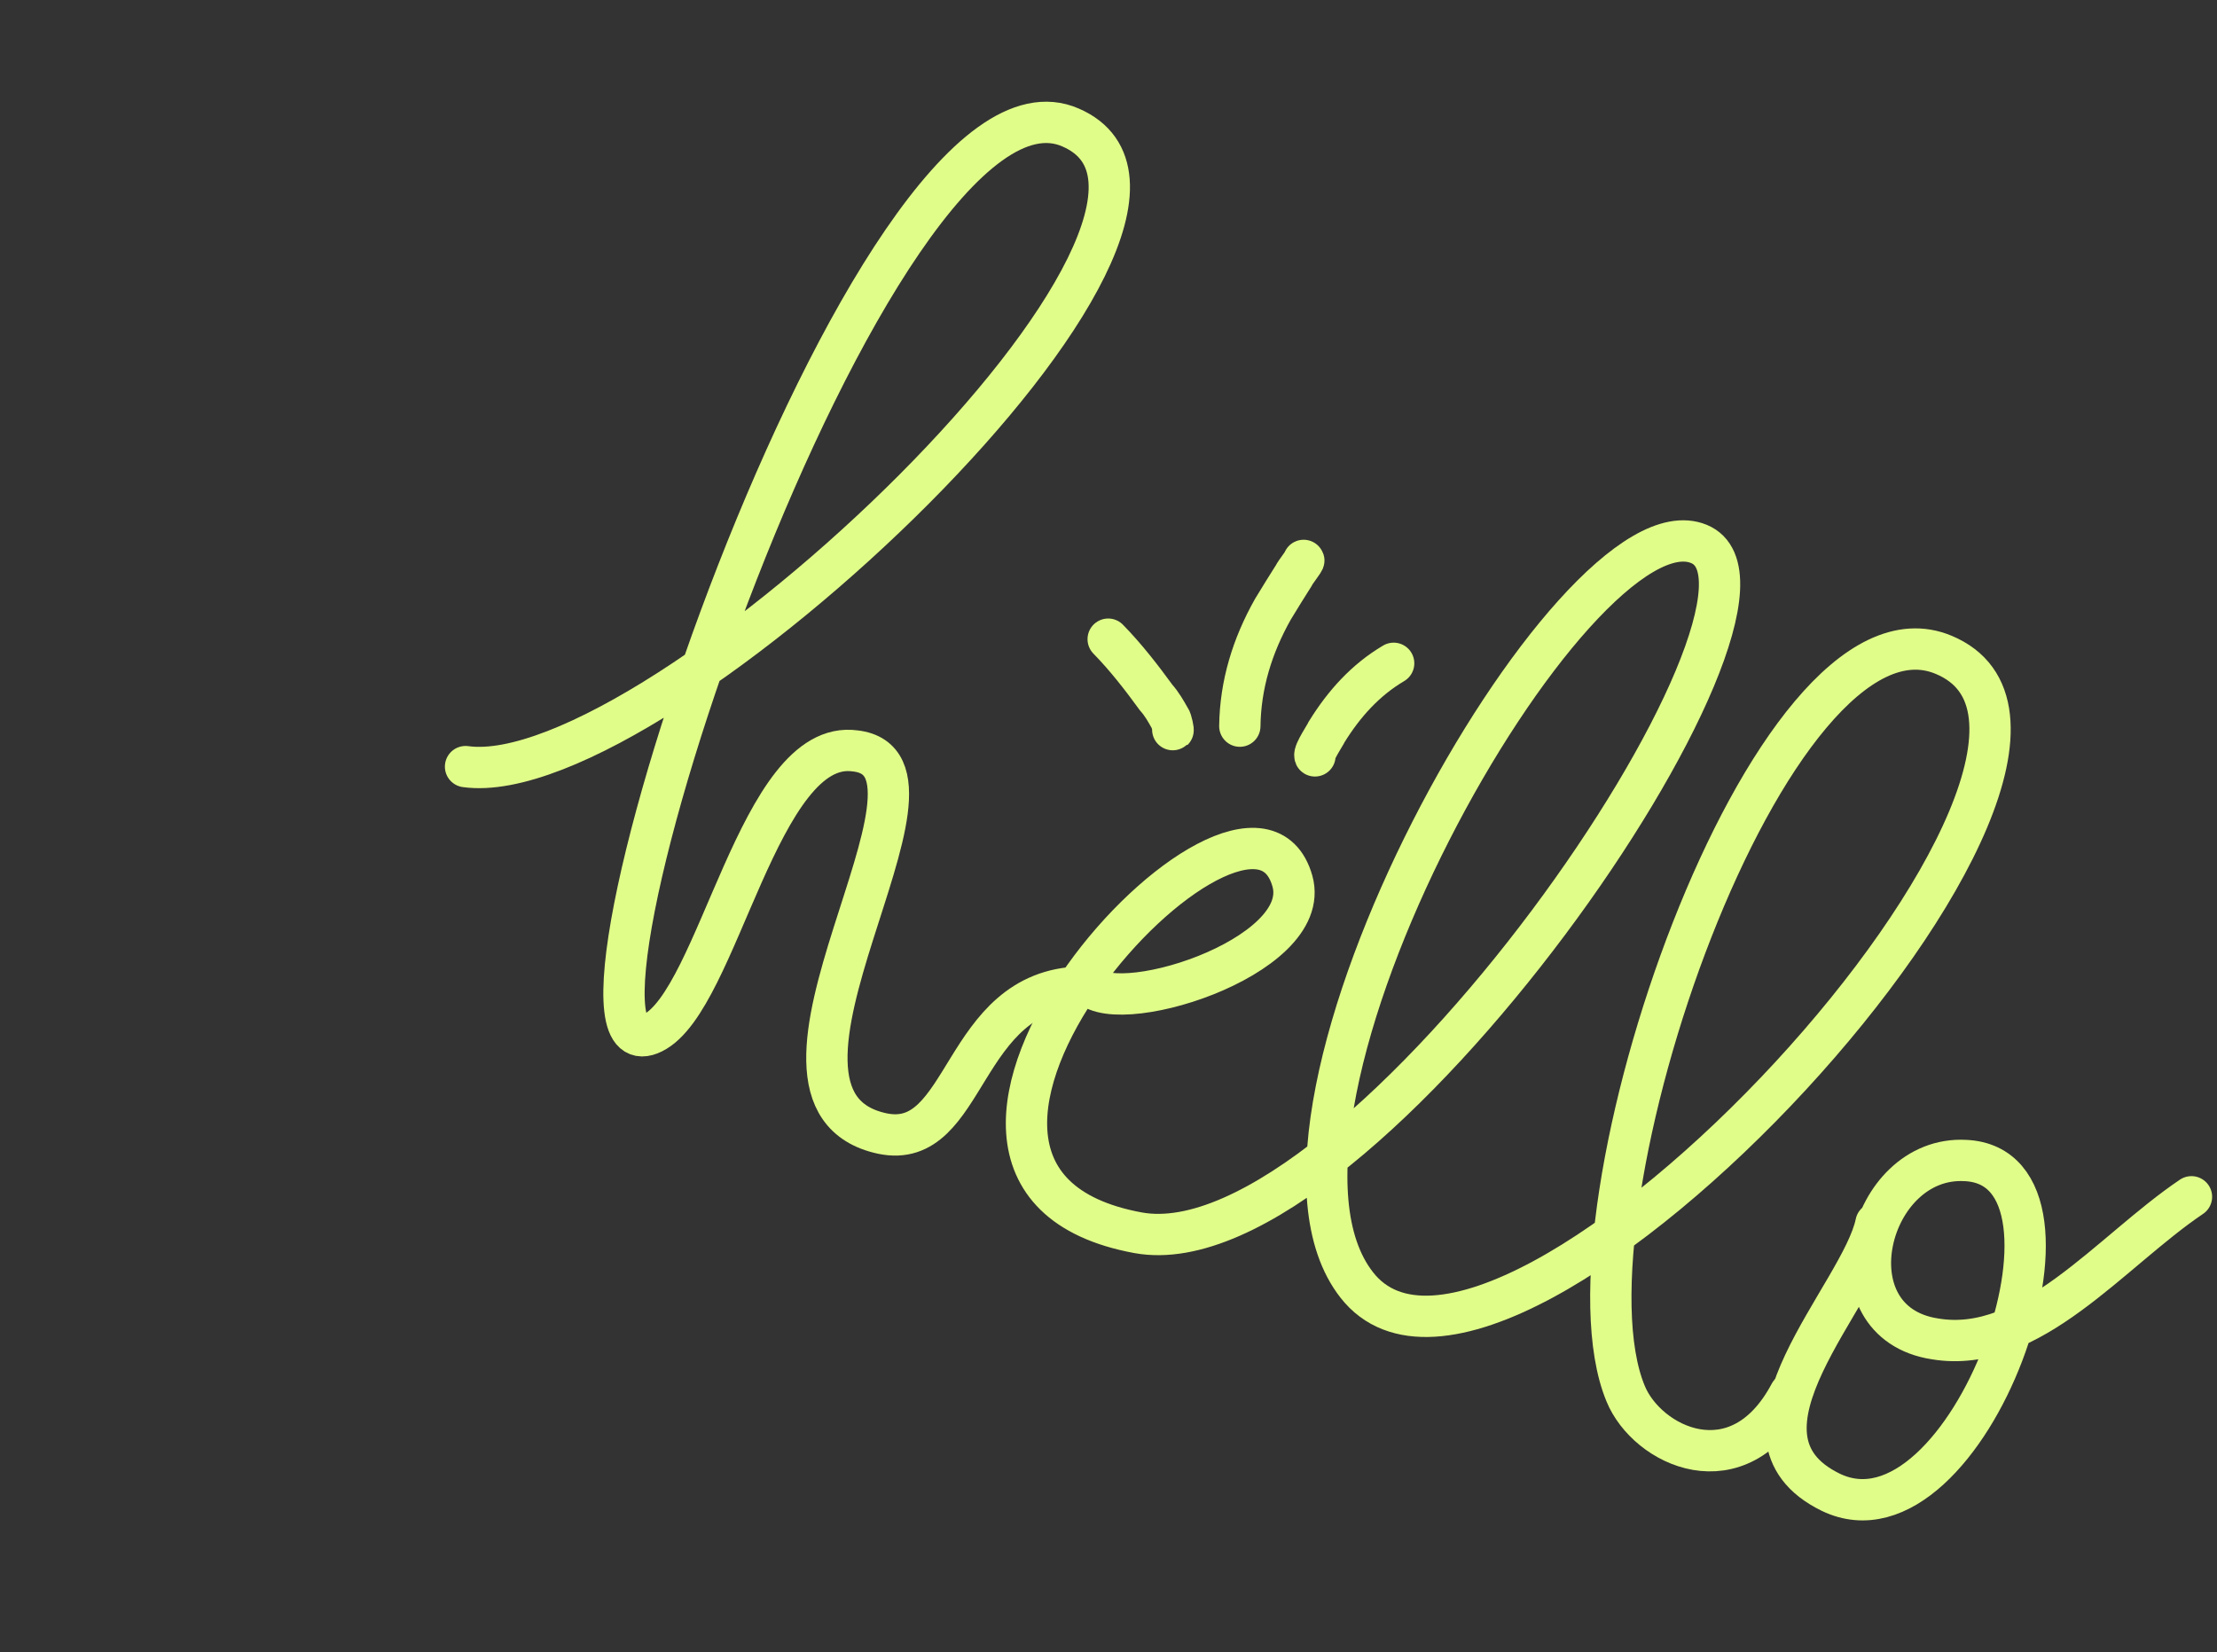
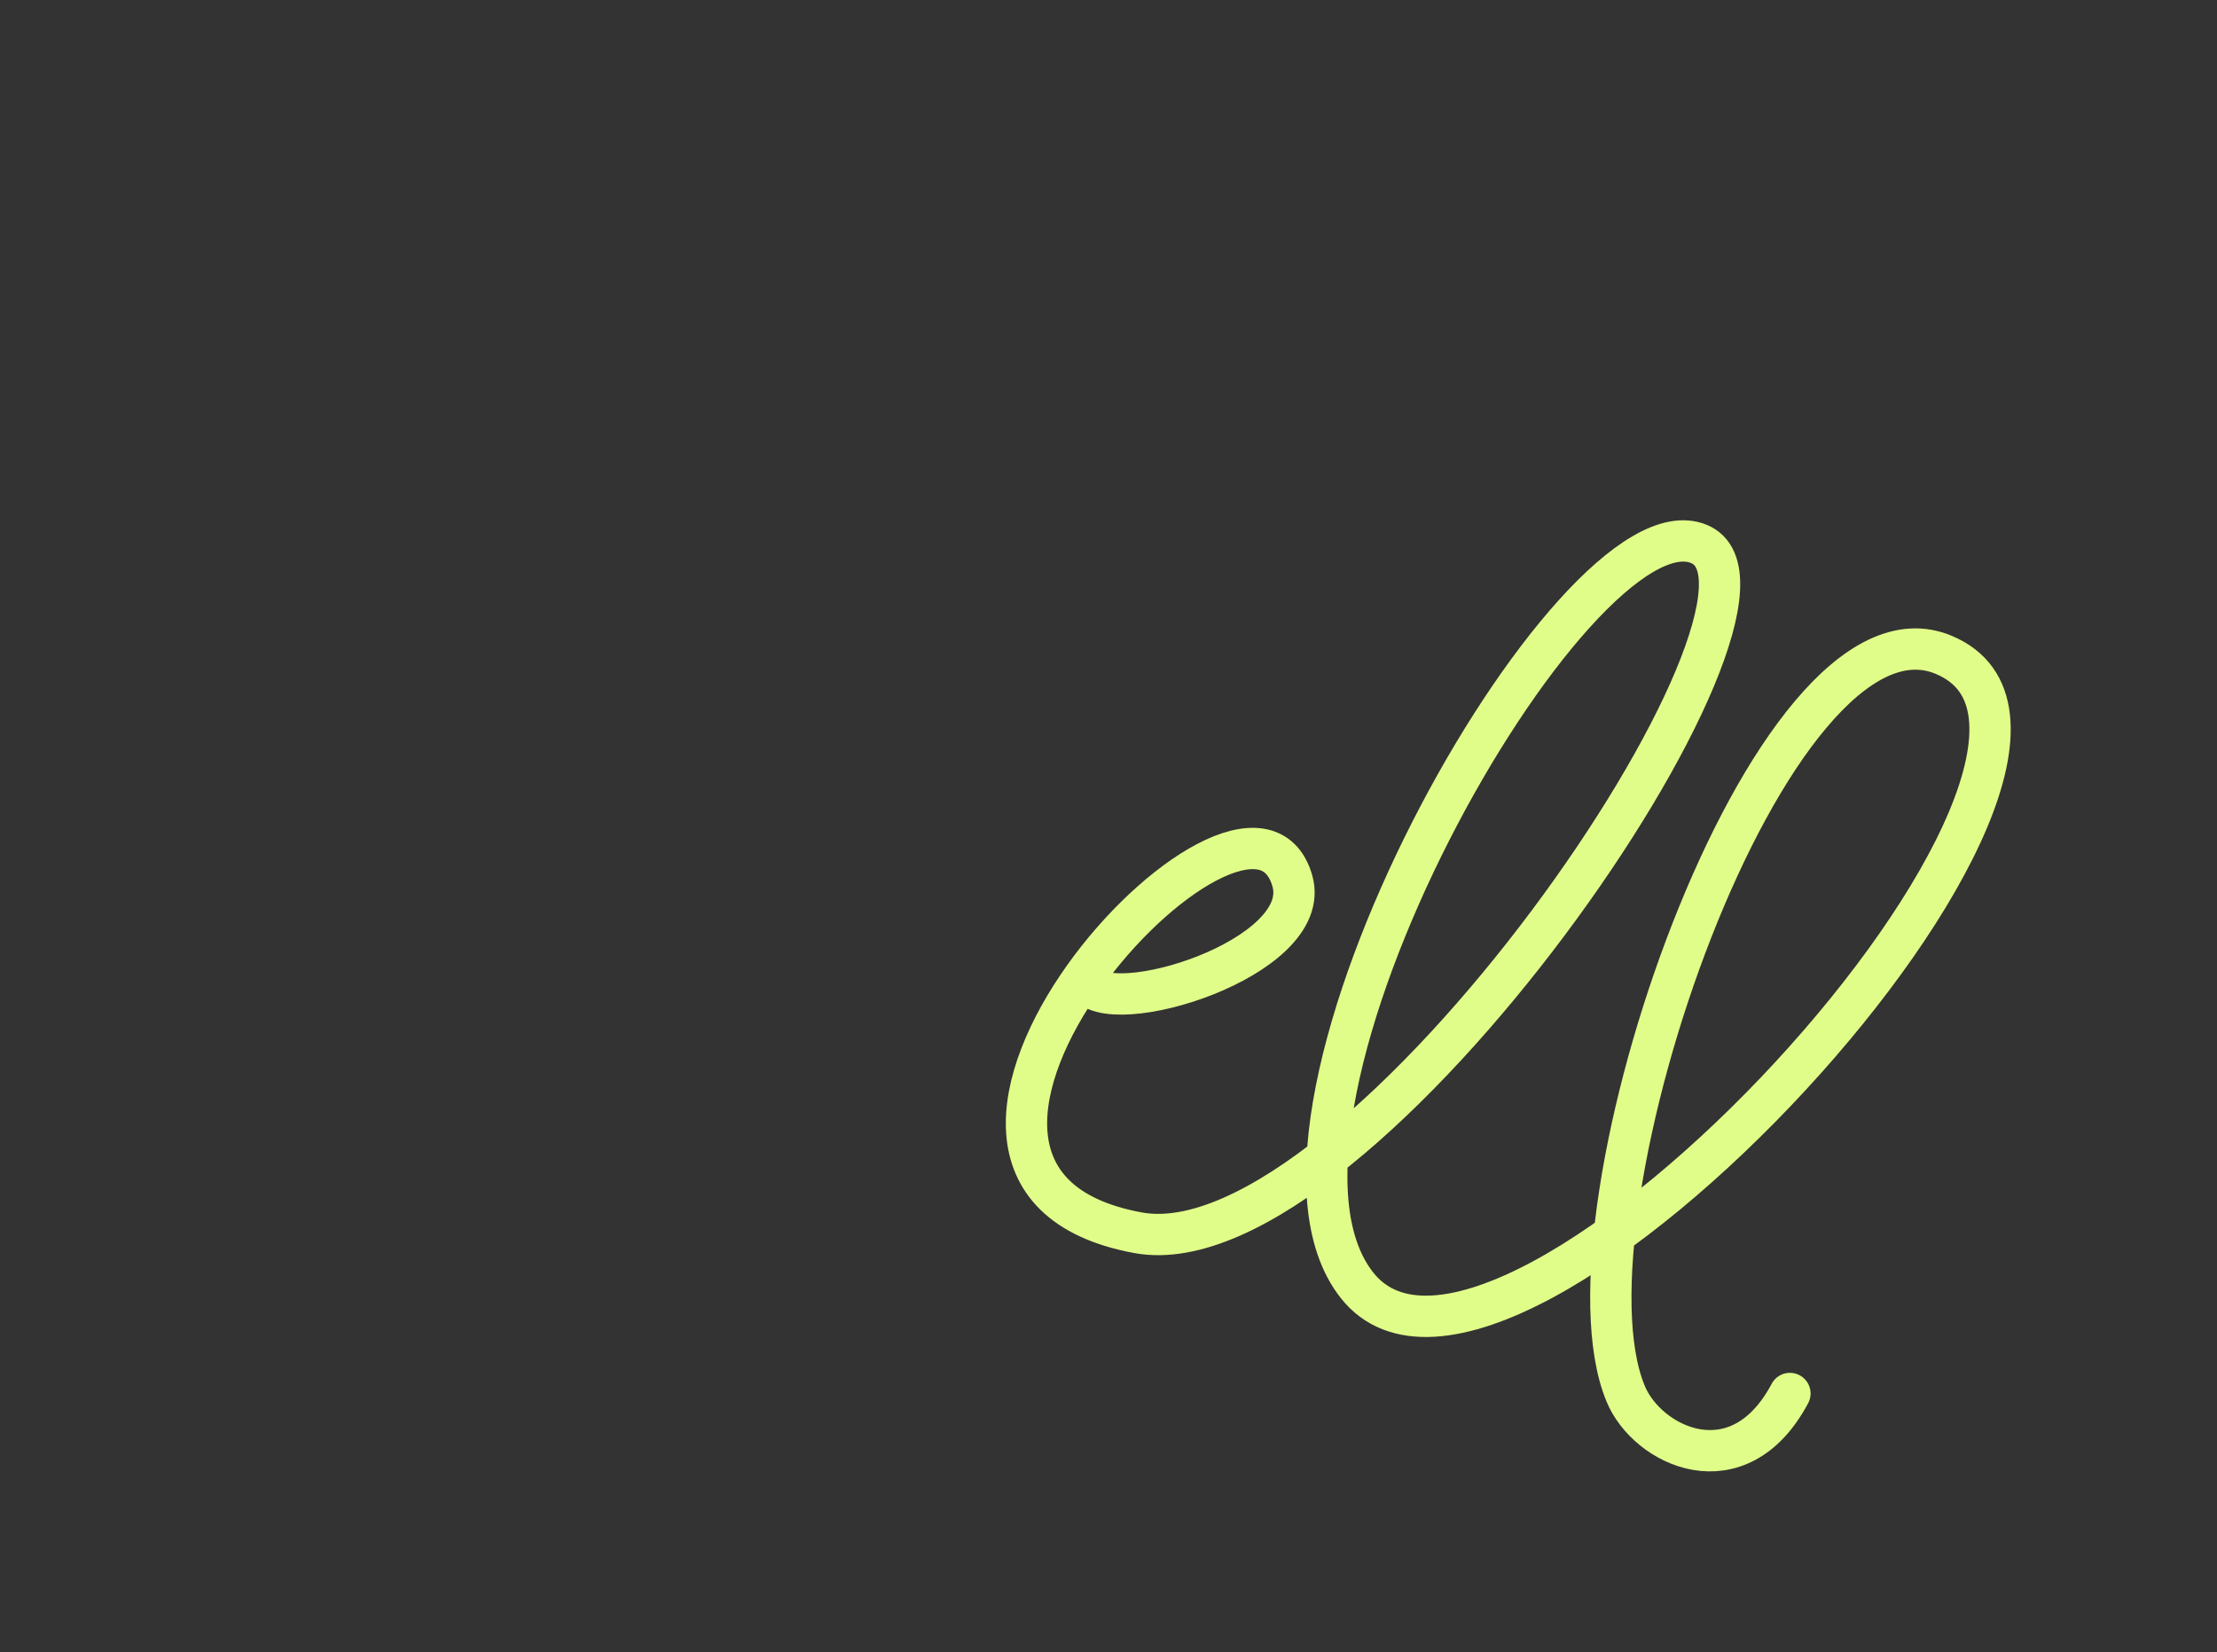
<svg xmlns="http://www.w3.org/2000/svg" width="161" height="120" viewBox="0 0 161 120" fill="none">
  <rect x="0" y="0" width="161" height="120" fill="#333333" stroke="none" />
-   <path d="M85.166 52.99C85.271 53.239 85.058 52.219 84.971 52.186C84.674 51.656 84.376 51.126 83.956 50.655C82.907 49.215 81.77 47.743 80.477 46.42" stroke="#E1FD89" stroke-width="3" stroke-miterlimit="1.5" stroke-linecap="round" />
-   <path d="M94.671 40.699C94.793 40.64 94.031 41.606 93.962 41.789C93.478 42.546 92.959 43.395 92.44 44.244C90.936 46.915 90.077 49.724 90.037 52.737" stroke="#E1FD89" stroke-width="3" stroke-miterlimit="1.5" stroke-linecap="round" />
-   <path d="M95.492 54.896C95.386 54.648 96.286 53.316 96.355 53.133C97.617 51.102 99.159 49.386 101.208 48.173" stroke="#E1FD89" stroke-width="3" stroke-miterlimit="1.5" stroke-linecap="round" />
-   <path d="M33.808 55.676C47.806 57.608 92.034 15.478 77.758 9.265C63.256 2.862 37.834 79.853 47.42 75.006C52.197 72.629 55.099 53.568 62.098 54.534C70.785 55.509 52.381 79.799 64.067 82.322C70.336 83.639 69.682 71.906 78.521 71.685" stroke="#E1FD89" stroke-width="3" stroke-miterlimit="1.5" stroke-linecap="round" />
  <path d="M78.867 71.294C80.462 74.192 95.426 69.596 93.856 63.992C90.663 52.659 60.407 85.433 82.644 89.529C98.838 92.497 132.337 43.193 123.378 39.504C114.333 35.783 88.788 80.879 98.528 93.32C109.265 107.076 157.577 54.372 141.141 47.553C128.592 42.304 112.69 88.213 118.047 101.196C119.593 105.015 126.236 108.248 129.985 101.202" stroke="#E1FD89" stroke-width="3" stroke-miterlimit="1.5" stroke-linecap="round" />
-   <path d="M159.146 86.917C153.28 90.868 147.462 98.388 140.532 97.239C132.627 96.037 135.608 83.898 142.727 84.282C153.099 84.744 142.89 113.165 132.953 108.377C124.463 104.239 135.16 94.067 136.236 88.833" stroke="#E1FD89" stroke-width="3" stroke-miterlimit="1.5" stroke-linecap="round" />
</svg>